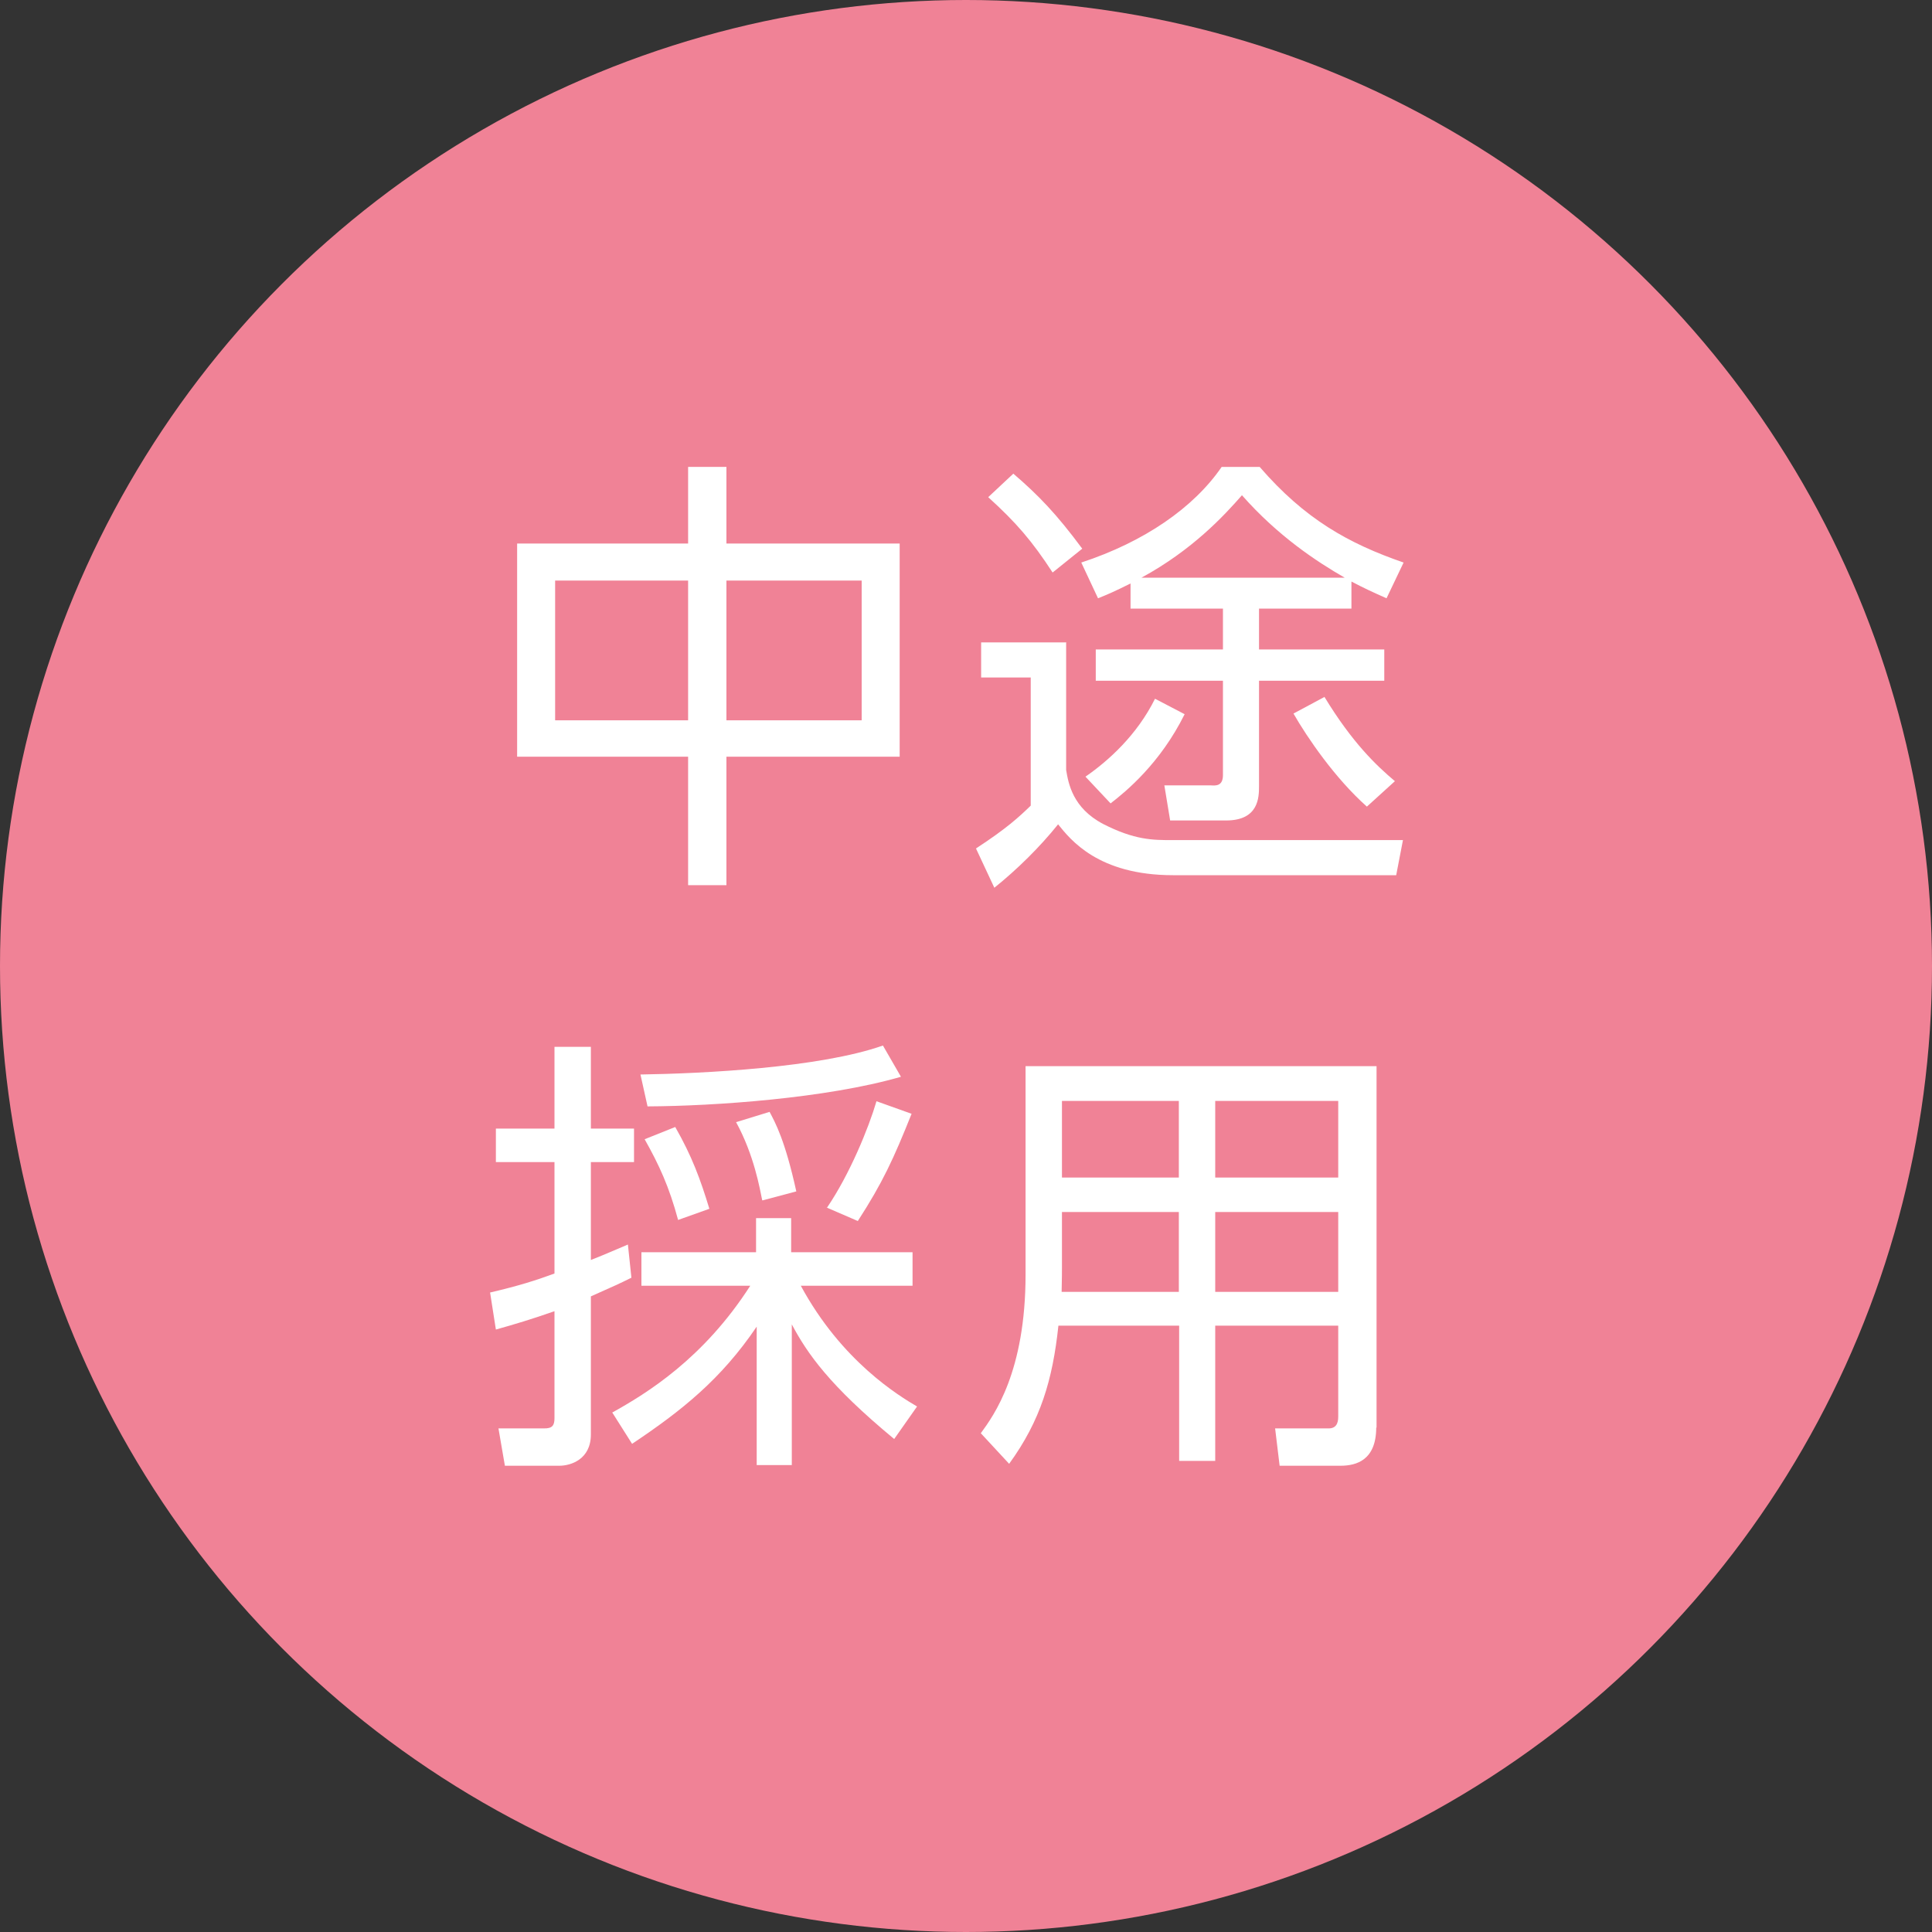
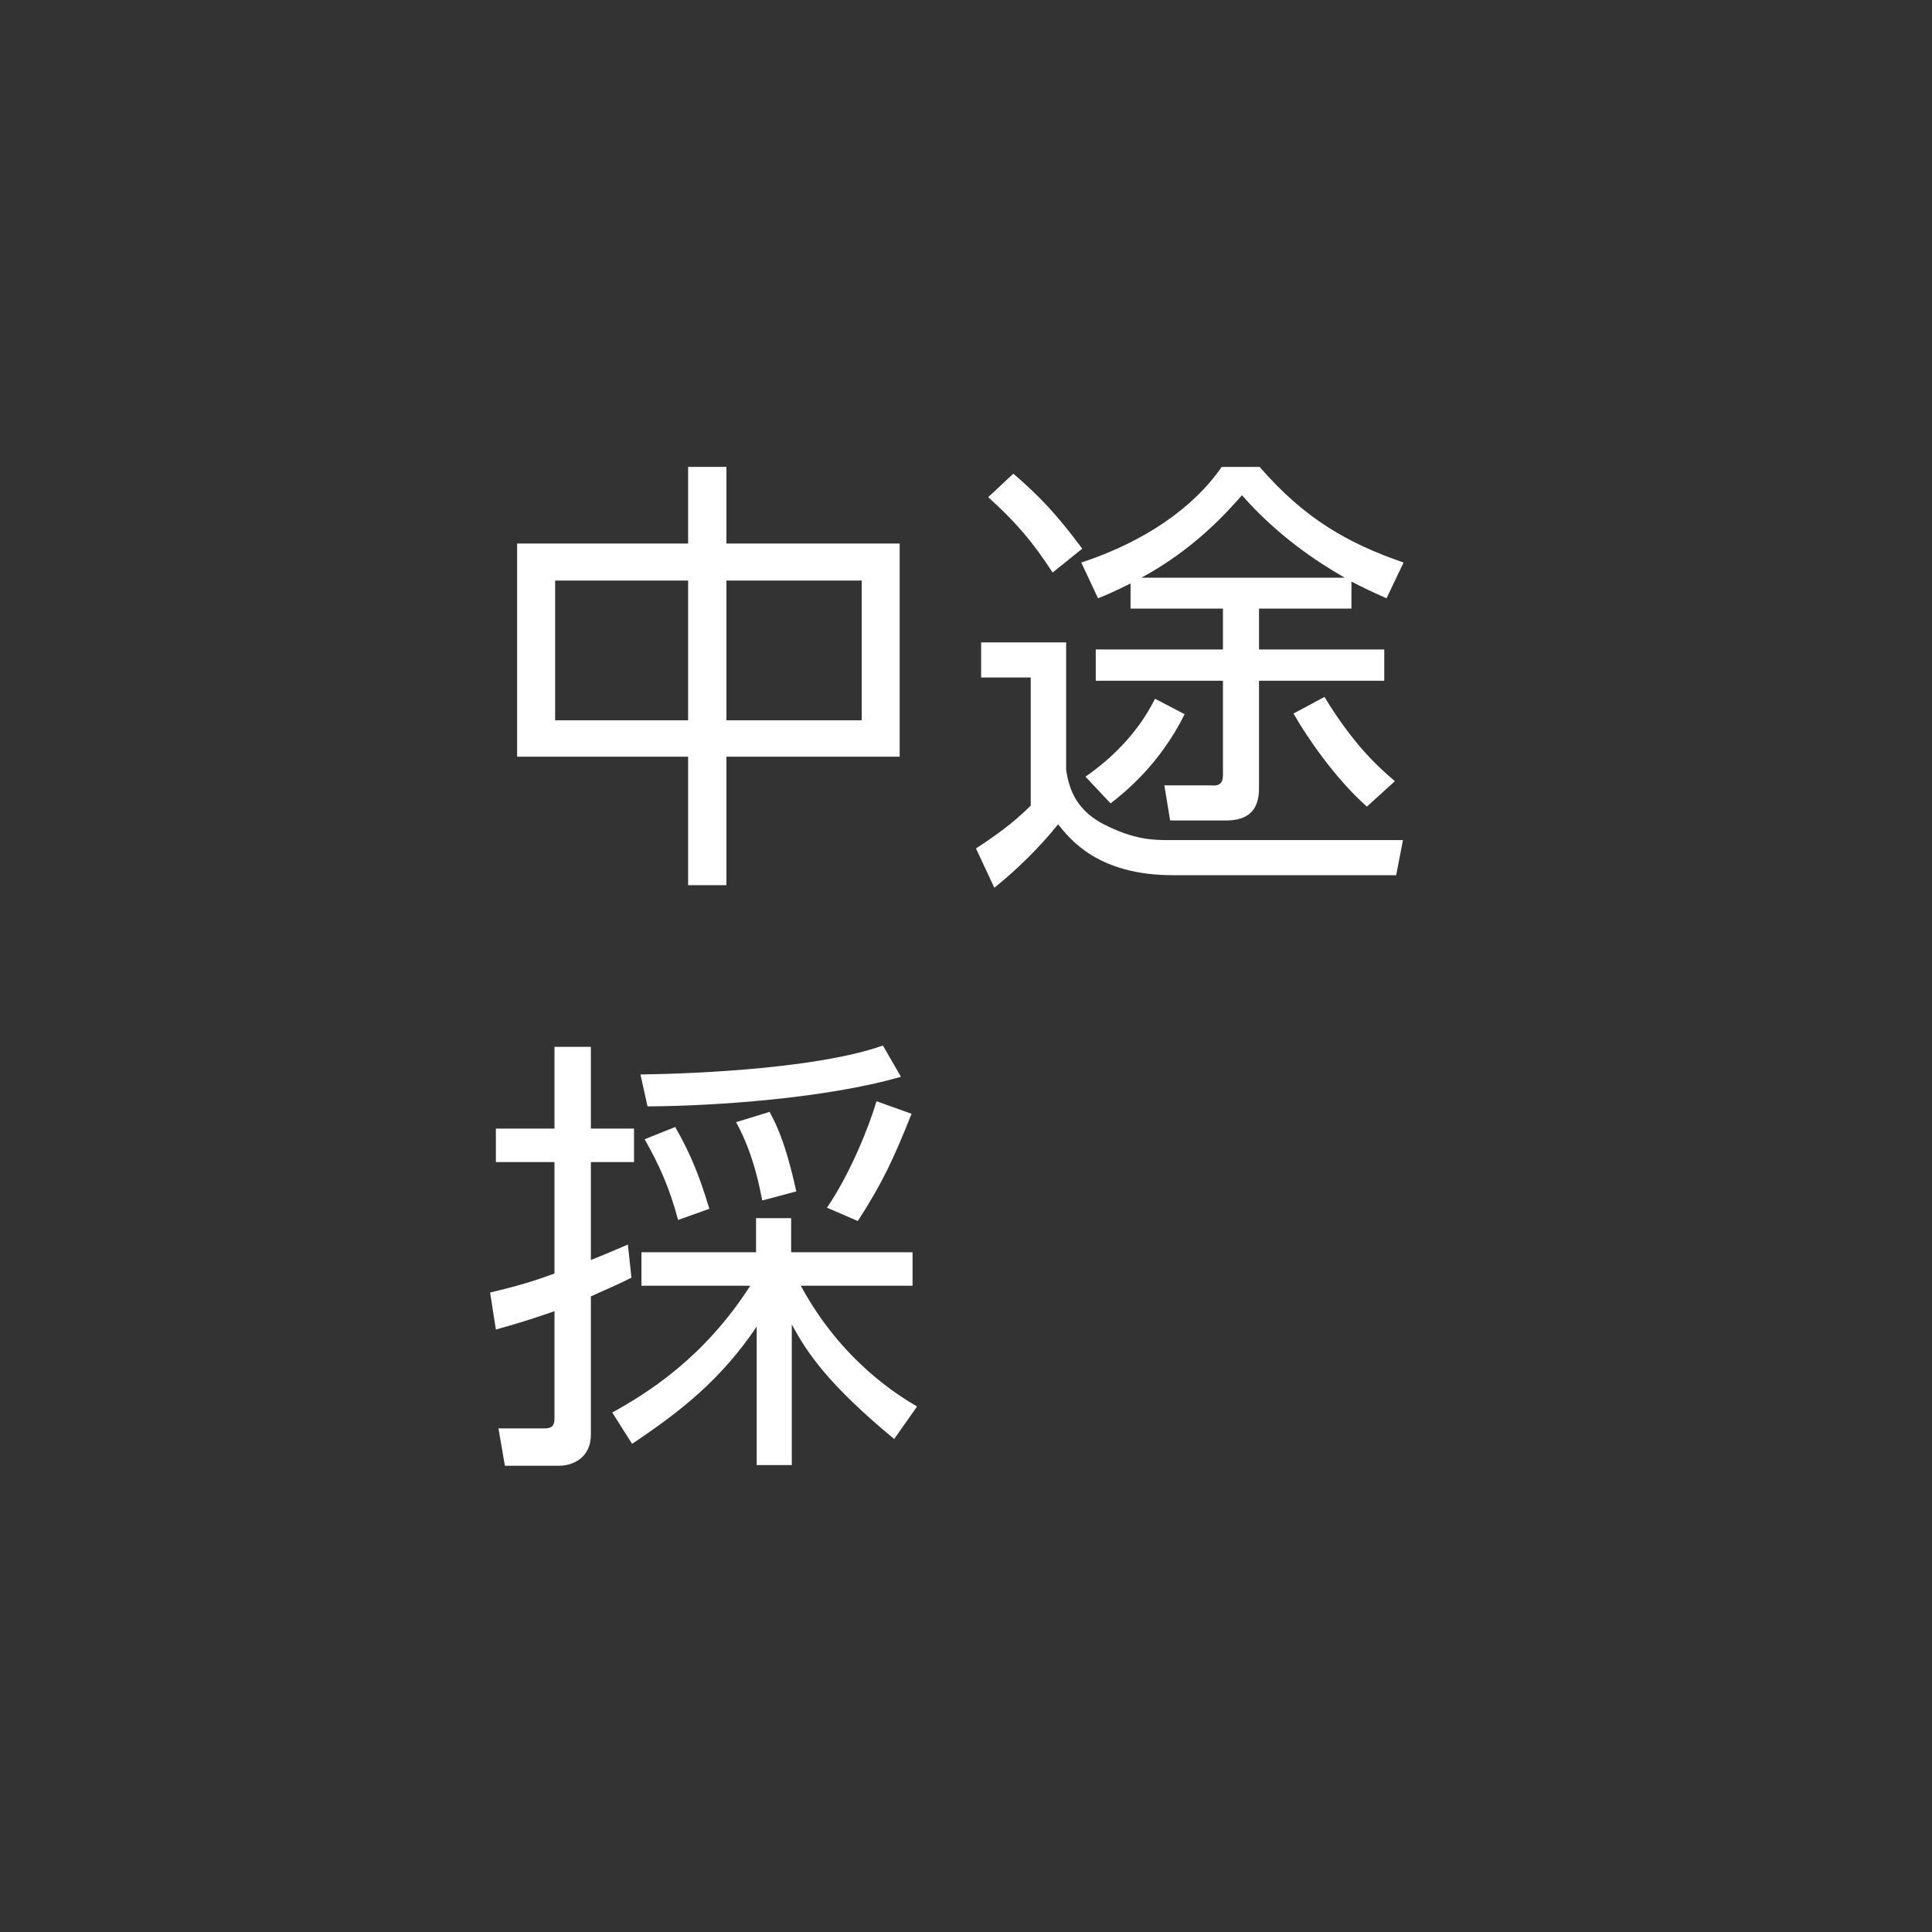
<svg xmlns="http://www.w3.org/2000/svg" height="60" width="60" viewBox="0 0 60 60">
  <rect x="0" y="0" width="60" height="60" fill="#333333" stroke="none" />
-   <circle cx="30" cy="30" fill="#f08296" r="30" />
  <g fill="#fff">
    <path d="m21.37 16.88v-2.38h1.19v2.38h5.38v6.62h-5.38v3.99h-1.19v-3.99h-5.31v-6.62zm0 1.15h-4.13v4.34h4.13zm5.39 0h-4.2v4.34h4.2z" />
    <path d="m33.11 19.96v3.95c.07.42.2 1.18 1.15 1.68.98.5 1.54.5 2.14.5h7.17l-.21 1.09h-6.93c-2.33 0-3.19-1.11-3.57-1.58-.57.71-1.27 1.4-1.98 1.97l-.57-1.22c.95-.62 1.34-.98 1.7-1.33v-3.98h-1.54v-1.09h2.65zm-.42-2.18c-.64-.98-1.12-1.54-2-2.34l.78-.73c.78.67 1.34 1.25 2.14 2.33zm9.27 1.12h-2.86v1.27h3.89v.97h-3.89v3.28c0 .34-.01 1.06-1.02 1.06h-1.74l-.18-1.09h1.44c.15.01.38.03.38-.32v-2.93h-3.95v-.97h3.95v-1.27h-2.87v-.78c-.5.25-.71.34-1.01.46l-.52-1.11c1.95-.64 3.49-1.7 4.36-2.97h1.18c1.4 1.62 2.76 2.38 4.47 2.97l-.53 1.11c-.45-.2-.71-.32-1.09-.52v.84zm-8.25 5.22c.71-.49 1.6-1.29 2.16-2.42l.92.48c-.76 1.53-1.82 2.4-2.3 2.77zm8.05-6.18c-.87-.5-2.07-1.29-3.19-2.56-.56.64-1.54 1.7-3.12 2.56h6.32zm-.63 3.7c.87 1.43 1.61 2.13 2.19 2.62l-.87.79c-.99-.88-1.85-2.14-2.28-2.89l.97-.52z" />
    <path d="m19.61 39.68c-.34.17-.56.27-1.26.58v4.29c0 .77-.62.97-.98.97h-1.69l-.2-1.16h1.4c.28.01.34-.1.34-.32v-3.32c-.71.25-1.25.41-1.82.57l-.18-1.15c.9-.21 1.43-.38 2-.59v-3.46h-1.82v-1.04h1.82v-2.54h1.13v2.54h1.34v1.04h-1.34v3.04c.56-.22.81-.34 1.15-.48l.11 1.04zm-.6 4.19c1.08-.6 2.84-1.68 4.29-3.94h-3.38v-1.04h3.56v-1.06h1.09v1.06h3.77v1.04h-3.47c1.27 2.35 3.05 3.42 3.61 3.75l-.71 1.01c-2.02-1.67-2.7-2.66-3.18-3.56v4.37h-1.09v-4.3c-1.11 1.64-2.33 2.61-3.87 3.64l-.62-.98zm.87-10.5c1.96-.03 5.58-.21 7.54-.9l.56.97c-2.31.67-5.8.91-7.87.92l-.22-.99zm1.18 4.52c-.28-1.04-.59-1.71-1.04-2.51l.95-.38c.52.91.78 1.62 1.06 2.54l-.98.35zm2.61-.62c-.07-.34-.25-1.4-.81-2.42l1.04-.32c.18.34.48.88.83 2.47l-1.05.28zm2.01.24c.71-1.04 1.3-2.49 1.54-3.31l1.09.39c-.56 1.4-.9 2.14-1.67 3.33l-.97-.42z" />
-     <path d="m42.74 44.33c0 1.02-.62 1.19-1.11 1.19h-1.89l-.14-1.16h1.64c.24.01.32-.14.32-.36v-2.83h-3.82v4.2h-1.12v-4.2h-3.75c-.18 1.68-.55 2.94-1.53 4.29l-.88-.95c.41-.56 1.39-1.91 1.39-4.93v-6.47h10.9v11.23zm-6.13-6.69h-3.63v1.75c0 .17 0 .22-.01.73h3.64zm0-3.45h-3.63v2.38h3.63zm4.95 0h-3.82v2.38h3.82zm0 3.45h-3.82v2.48h3.82z" />
  </g>
</svg>